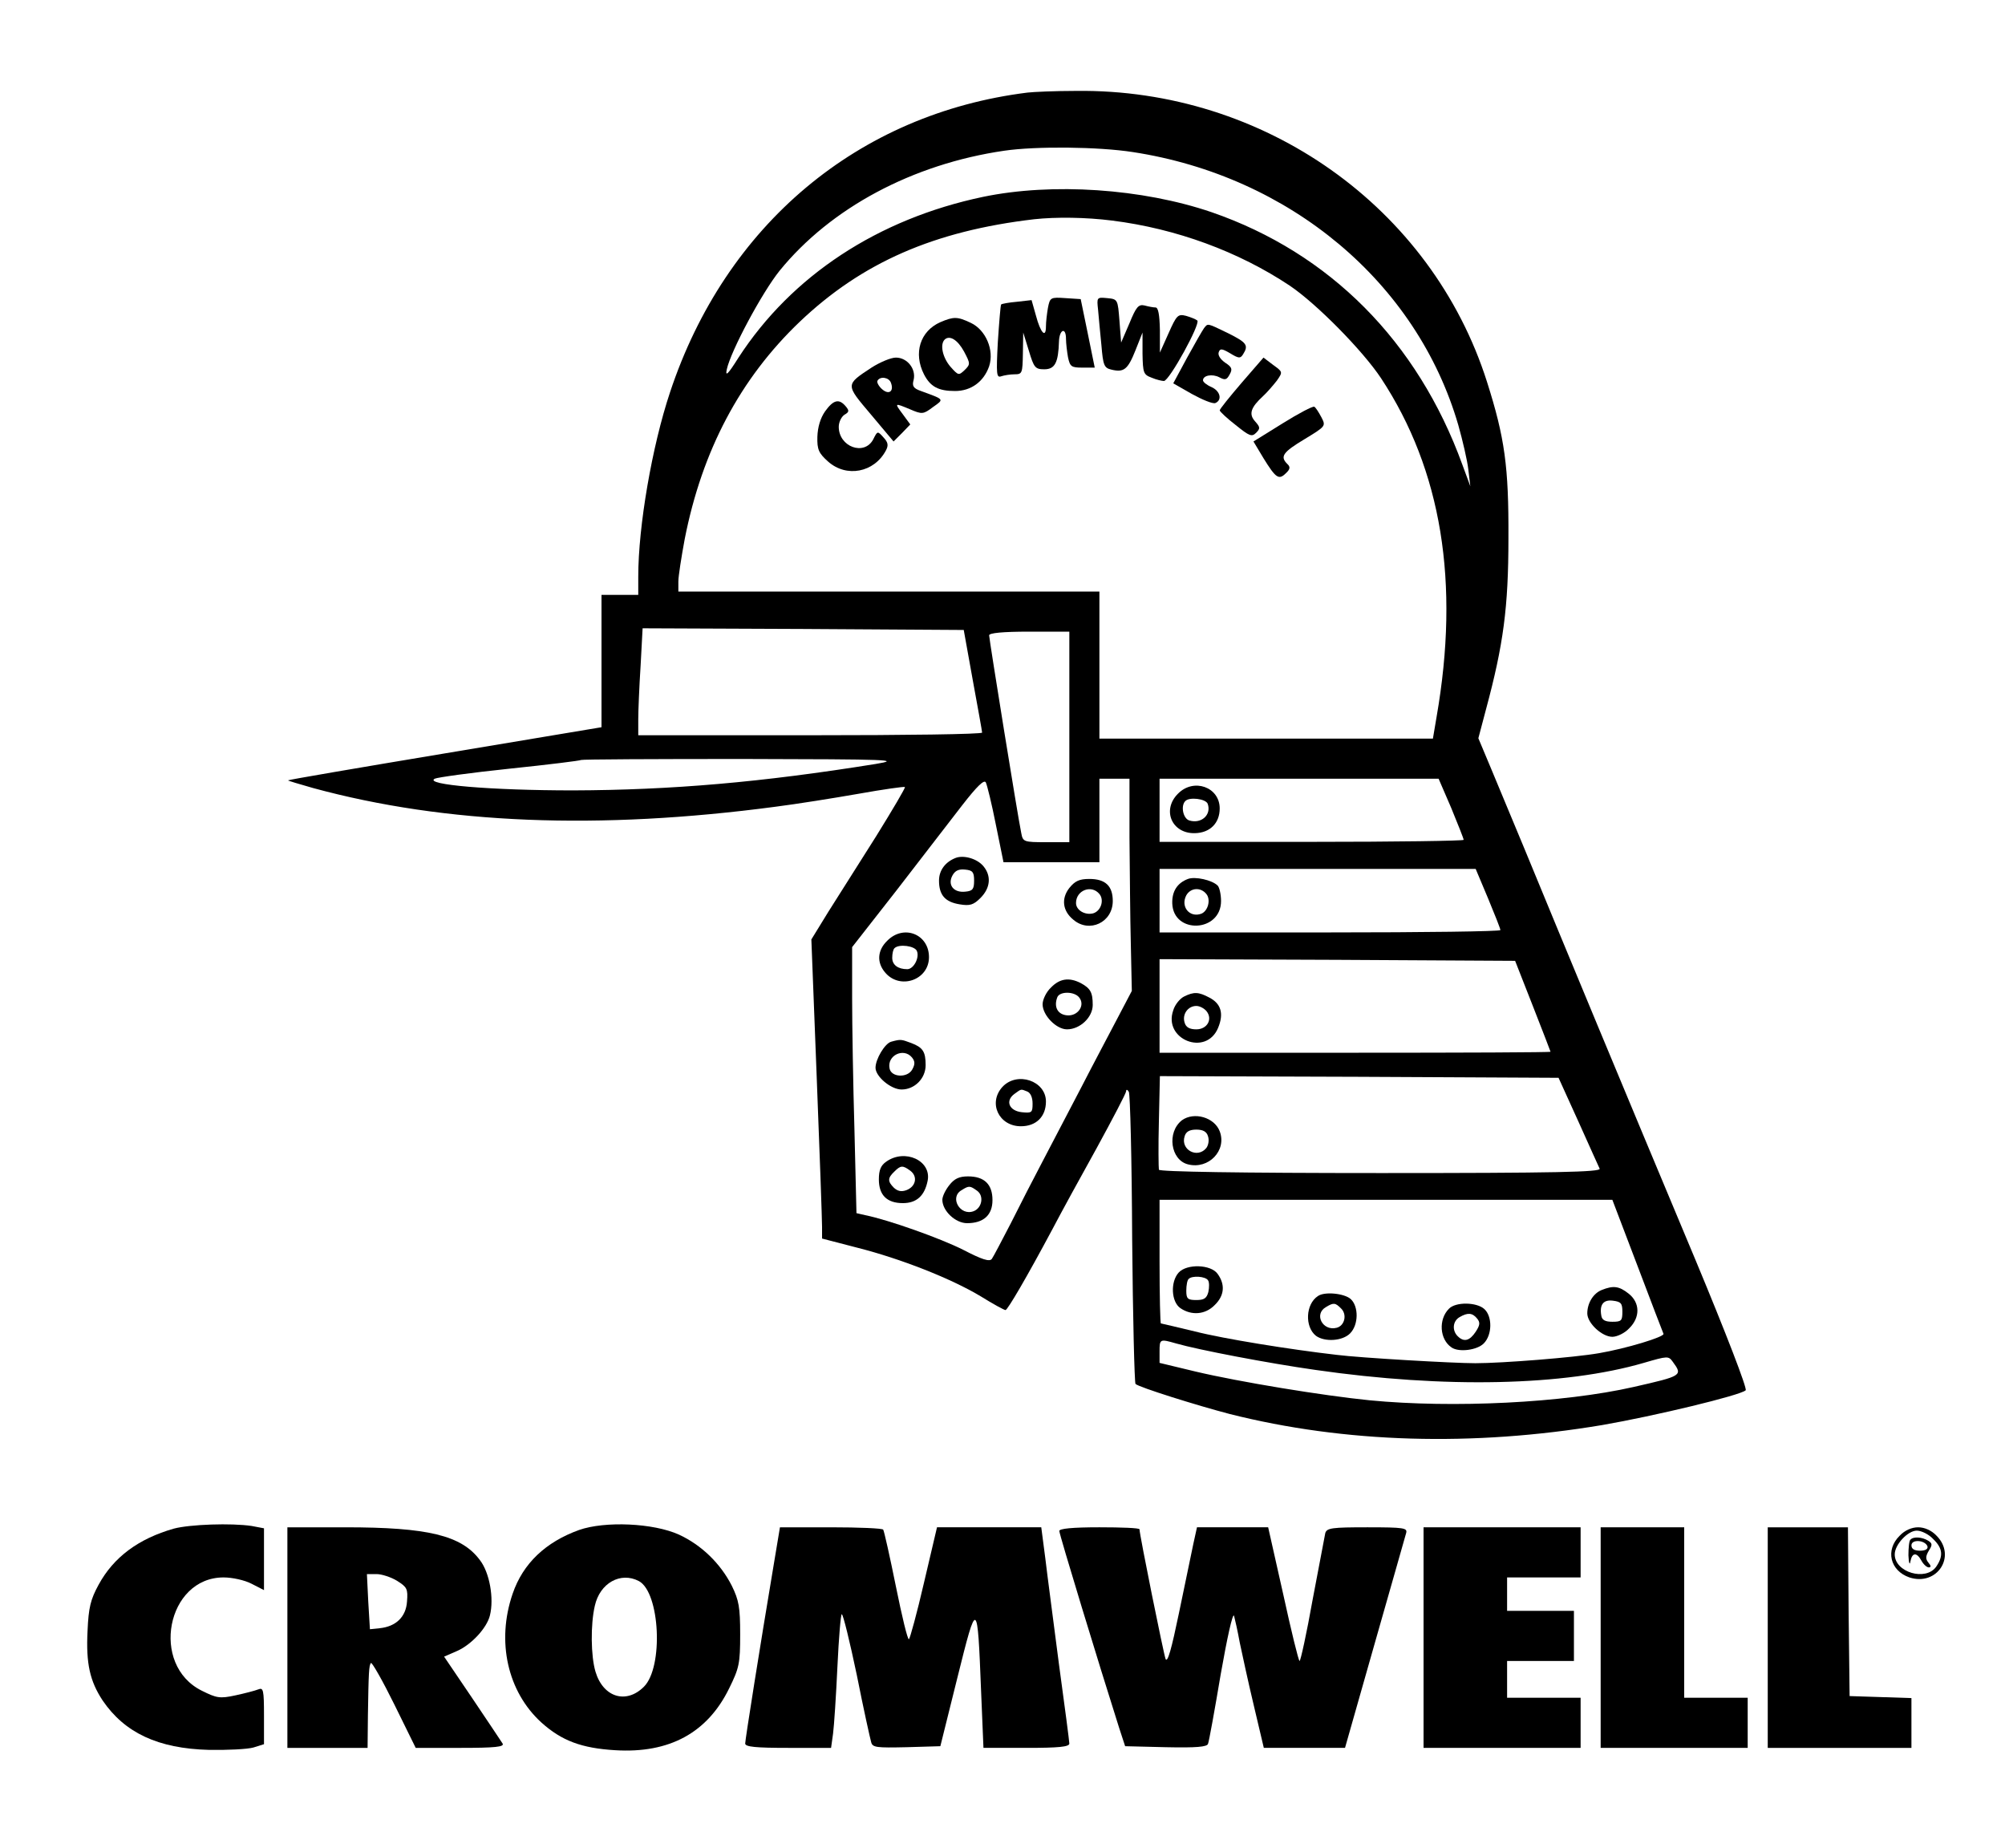
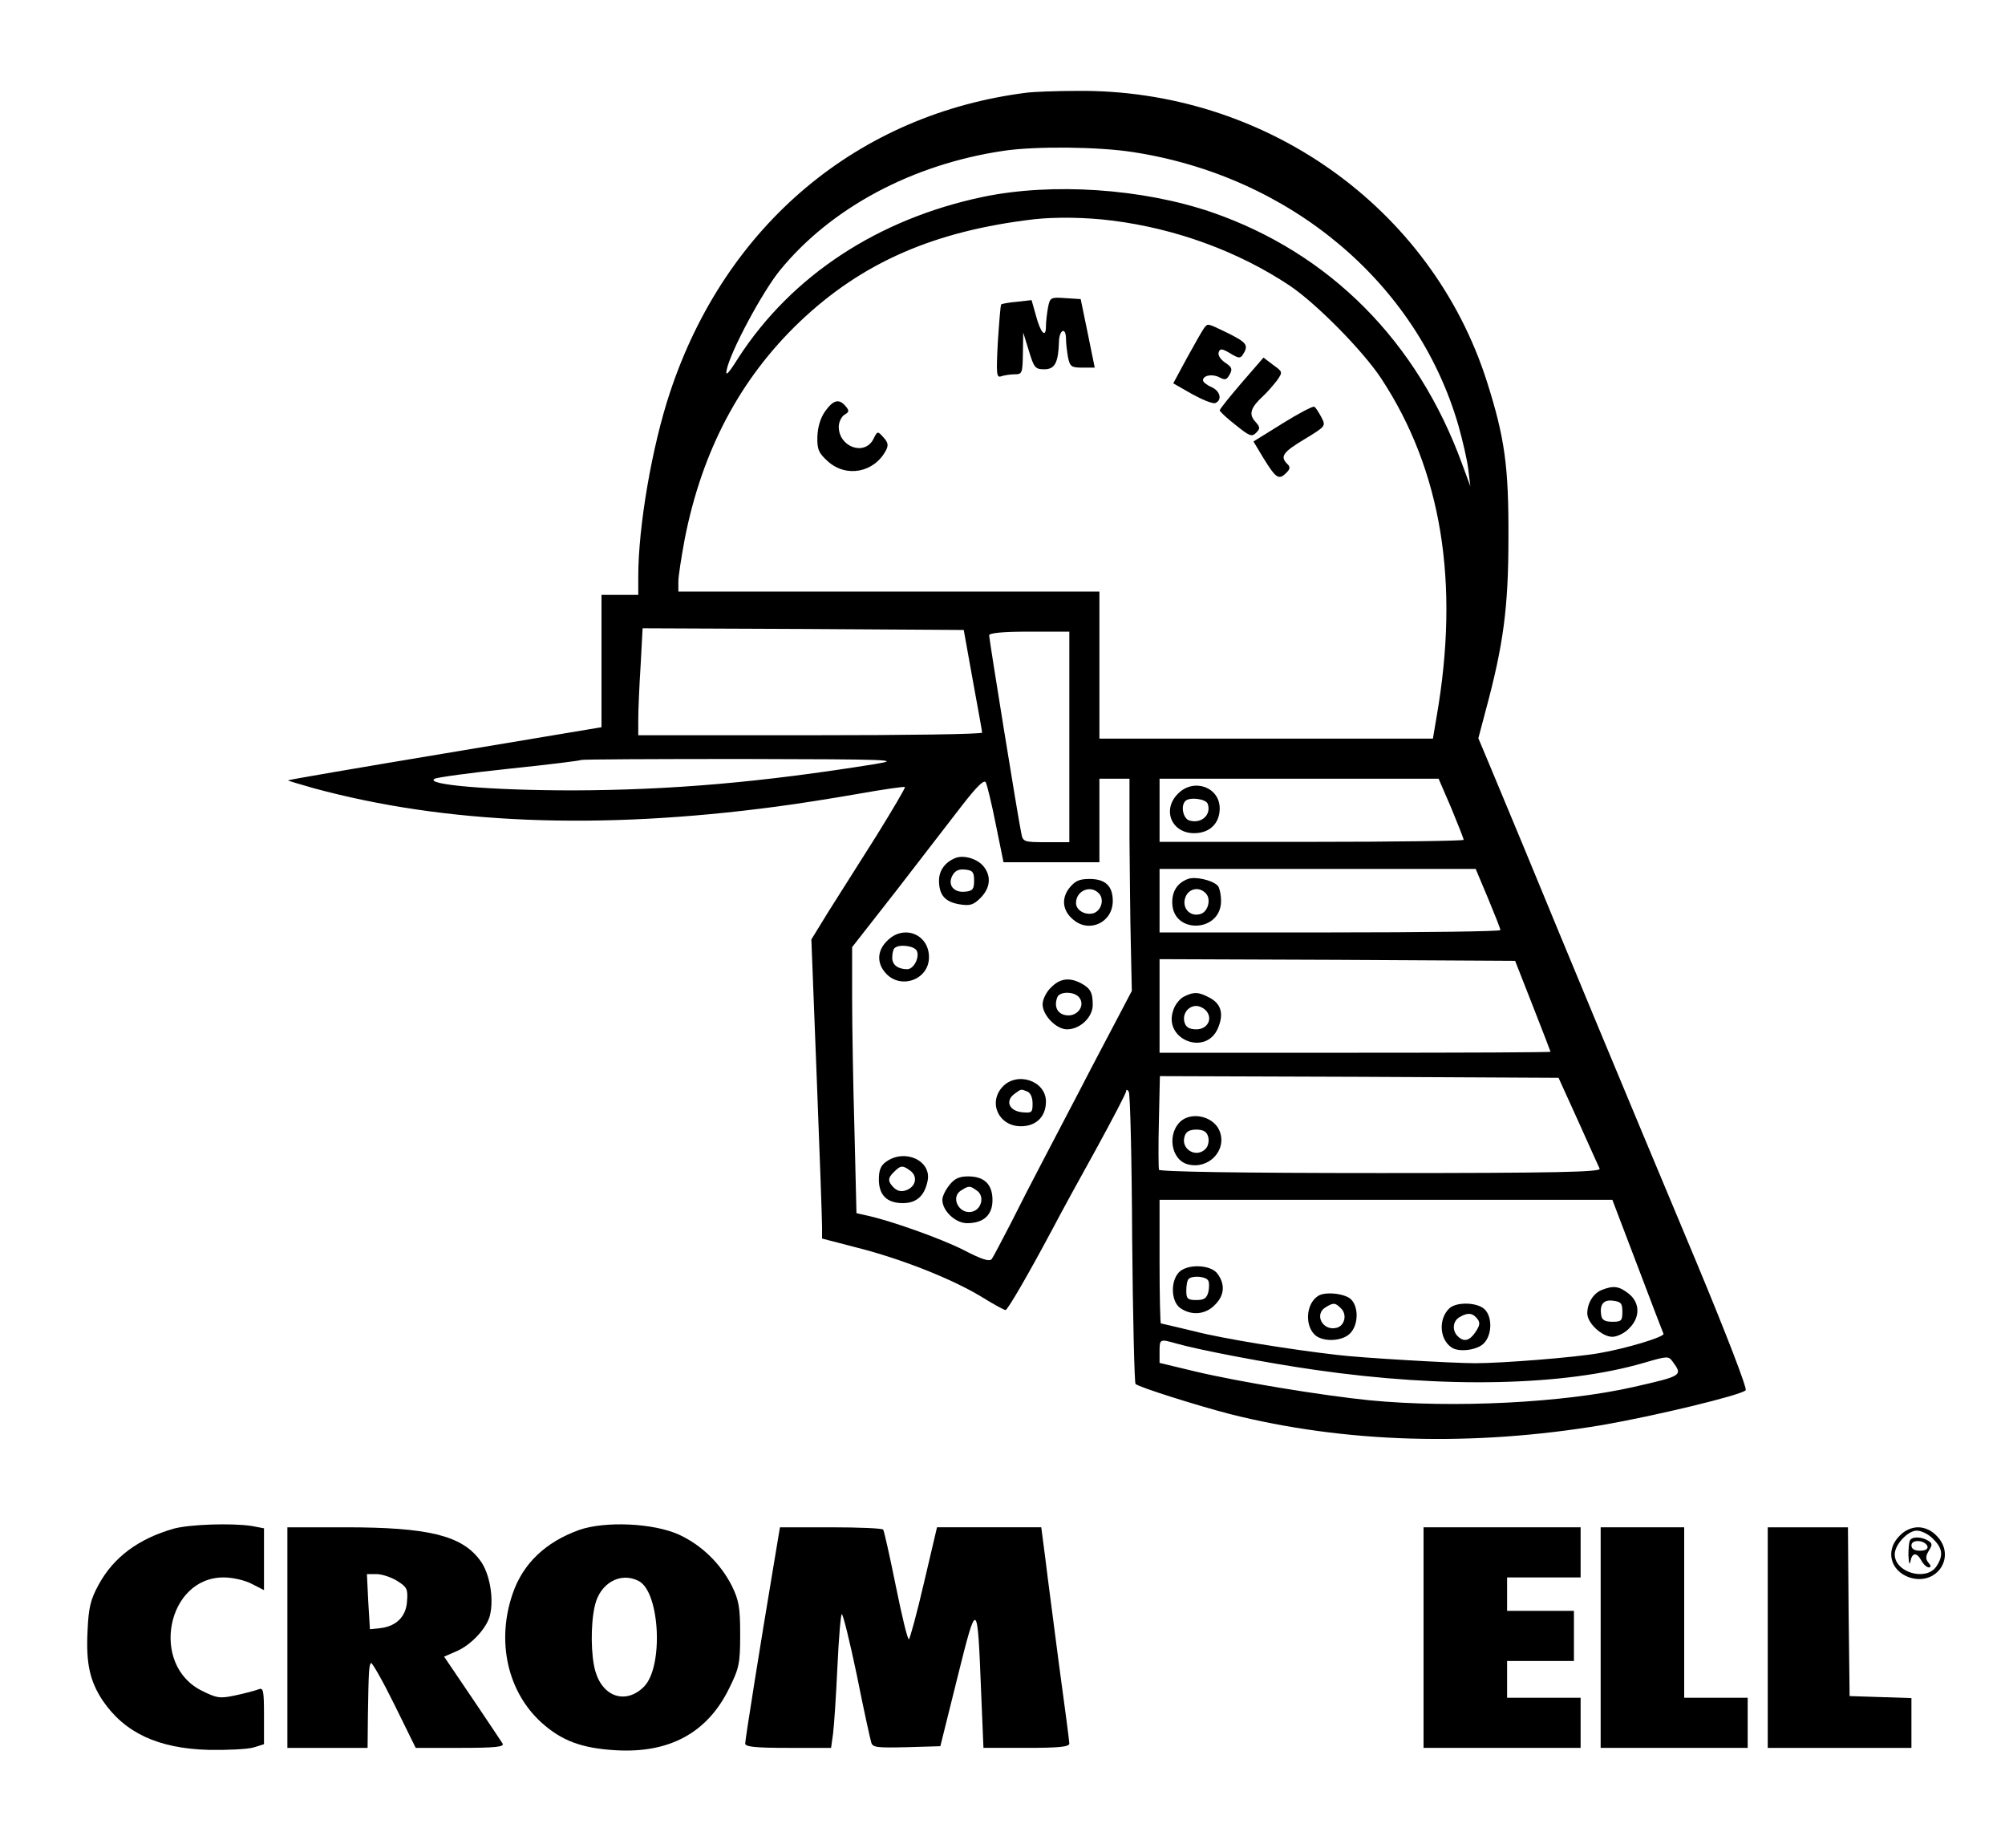
<svg xmlns="http://www.w3.org/2000/svg" version="1.0" width="600pt" height="553pt" viewBox="0 0 600 553" preserveAspectRatio="xMidYMid meet">
  <g transform="translate(0,553) scale(0.1,-0.1)" fill="#000000" stroke="none">
    <path d="M3075 5253 c-507 -63 -904 -396 -1070 -897 -54 -162 -95 -401 -95 -551 l0 -55 -55 0 -55 0 0 -198 0 -198 -467 -78 c-258 -43 -469 -79 -471 -81 -1 -1 33 -11 75 -23 397 -108 855 -126 1383 -56 63 8 176 26 250 39 73 13 136 22 138 20 2 -2 -37 -68 -86 -147 -50 -79 -114 -180 -143 -226 l-51 -83 16 -412 c9 -227 16 -428 16 -448 l0 -35 104 -27 c131 -33 283 -93 371 -146 37 -23 70 -41 74 -41 6 0 63 97 142 245 23 44 82 152 131 240 48 88 88 164 88 170 0 6 4 5 8 -2 4 -6 9 -204 10 -440 2 -235 7 -431 10 -434 10 -10 186 -65 282 -90 345 -87 727 -98 1115 -33 156 27 414 89 429 104 5 5 -59 171 -149 387 -220 525 -389 932 -515 1238 -32 77 -76 182 -97 233 l-39 93 23 87 c52 193 67 305 67 512 1 214 -11 300 -64 467 -166 523 -667 878 -1230 871 -63 0 -128 -3 -145 -5z m315 -178 c470 -72 850 -390 974 -817 13 -46 27 -106 30 -133 l6 -50 -24 65 c-134 369 -397 633 -750 755 -208 71 -477 89 -684 46 -315 -66 -573 -236 -732 -481 -32 -51 -40 -58 -35 -35 12 55 105 229 158 295 153 188 398 319 672 359 96 14 282 12 385 -4z m-62 -205 c192 -24 379 -93 532 -195 80 -54 218 -194 273 -277 181 -275 236 -611 166 -1013 l-11 -65 -499 0 -499 0 0 220 0 220 -630 0 -630 0 0 30 c0 16 9 73 19 127 52 265 166 480 344 650 187 178 403 272 702 307 65 7 154 6 233 -4z m-417 -1375 c15 -82 28 -153 28 -157 1 -5 -231 -8 -514 -8 l-515 0 0 48 c0 26 3 98 7 160 l6 112 481 -2 480 -3 27 -150z m289 -170 l0 -315 -69 0 c-68 0 -70 1 -75 28 -10 47 -96 580 -96 591 0 7 41 11 120 11 l120 0 0 -315z m-580 -81 c-342 -55 -611 -78 -905 -79 -244 0 -448 17 -414 35 8 4 109 18 224 30 116 12 212 24 214 26 2 2 221 3 485 3 443 -1 474 -2 396 -15z m360 -181 l23 -113 144 0 143 0 0 125 0 125 45 0 45 0 0 -177 c1 -98 2 -241 4 -318 l3 -140 -42 -80 c-23 -44 -73 -138 -110 -210 -37 -71 -89 -170 -115 -220 -26 -49 -69 -133 -95 -185 -27 -52 -52 -100 -57 -107 -7 -9 -29 -2 -85 27 -67 34 -224 90 -294 104 l-26 6 -6 247 c-4 137 -7 316 -7 398 l0 151 133 170 c72 94 161 208 196 254 45 58 66 78 71 69 4 -8 18 -65 30 -126z m1363 49 c20 -49 37 -91 37 -95 0 -3 -205 -6 -455 -6 l-455 0 0 94 0 95 418 0 417 0 38 -88z m110 -270 c20 -48 37 -91 37 -95 0 -4 -229 -7 -510 -7 l-510 0 0 95 0 95 473 0 473 0 37 -88z m134 -322 c29 -74 53 -136 53 -137 0 -2 -263 -3 -585 -3 l-585 0 0 140 0 140 532 -2 532 -3 53 -135z m136 -345 c32 -71 61 -136 64 -142 4 -10 -131 -13 -655 -13 -424 0 -662 4 -664 10 -1 5 -2 71 0 145 l3 135 596 -2 597 -3 59 -130z m177 -432 c41 -108 76 -200 78 -204 4 -9 -111 -44 -193 -58 -74 -13 -290 -30 -370 -30 -66 0 -344 16 -415 25 -139 16 -338 48 -424 70 -54 13 -101 24 -102 24 -2 0 -4 83 -4 185 l0 185 678 0 677 0 75 -197z m-1380 -233 c66 -19 275 -59 416 -79 388 -56 746 -48 983 21 72 21 74 21 87 3 30 -41 28 -42 -117 -75 -211 -48 -541 -64 -790 -40 -140 14 -390 55 -521 86 l-108 26 0 34 c0 38 1 38 50 24z" />
    <path d="M3136 4609 c-3 -17 -6 -42 -6 -56 0 -36 -16 -20 -30 33 l-13 46 -44 -5 c-24 -2 -45 -6 -47 -8 -2 -2 -6 -53 -10 -113 -5 -96 -4 -107 10 -102 9 3 27 6 40 6 23 0 24 3 25 63 l1 62 17 -55 c15 -50 19 -55 46 -55 32 0 42 20 44 83 1 36 21 45 21 8 0 -13 3 -38 6 -55 6 -28 10 -31 43 -31 l37 0 -21 103 -21 102 -46 3 c-44 3 -46 2 -52 -29z" />
-     <path d="M3286 4603 c2 -21 6 -68 10 -106 5 -60 8 -68 30 -73 37 -9 49 0 72 58 l21 53 0 -63 c1 -58 3 -63 27 -72 14 -6 31 -10 37 -10 16 0 110 171 100 181 -5 4 -20 10 -34 14 -24 6 -28 2 -52 -52 l-26 -58 0 68 c-1 46 -5 67 -13 67 -7 0 -22 3 -33 6 -18 4 -25 -4 -45 -53 l-25 -58 -5 65 c-5 64 -5 65 -37 68 -31 3 -31 2 -27 -35z" />
-     <path d="M2814 4566 c-61 -27 -81 -93 -49 -156 19 -37 43 -50 93 -50 48 0 86 28 102 74 16 48 -10 109 -55 130 -40 19 -51 19 -91 2z m71 -88 c19 -36 19 -38 2 -55 -18 -17 -19 -17 -43 10 -23 27 -32 66 -17 81 15 14 39 -1 58 -36z" />
    <path d="M3603 4548 c-5 -7 -28 -47 -51 -89 l-41 -76 56 -32 c31 -17 62 -30 70 -27 21 9 15 36 -12 48 -14 6 -25 15 -25 20 0 15 28 20 49 9 17 -9 22 -8 31 9 9 16 6 22 -14 35 -14 10 -22 22 -19 31 4 12 10 11 34 -3 26 -16 31 -16 39 -3 17 27 11 35 -45 63 -64 31 -60 30 -72 15z" />
-     <path d="M2608 4430 c-79 -52 -78 -50 -2 -140 l68 -81 25 25 25 26 -22 30 c-26 35 -26 35 22 15 35 -15 39 -15 68 7 34 24 35 22 -36 48 -23 8 -27 15 -22 33 8 33 -19 67 -53 67 -15 0 -48 -14 -73 -30z m58 -45 c10 -26 -6 -38 -27 -19 -10 9 -16 21 -13 25 8 14 34 10 40 -6z" />
    <path d="M3716 4385 c-36 -42 -66 -79 -66 -83 1 -4 22 -24 48 -44 41 -33 48 -36 61 -23 13 13 12 17 -3 34 -20 22 -13 42 24 76 12 11 30 32 41 46 18 26 18 26 -11 47 l-29 22 -65 -75z" />
    <path d="M2469 4299 c-14 -20 -22 -47 -23 -76 -1 -38 4 -49 32 -74 55 -49 138 -33 173 33 8 15 7 24 -7 39 -18 20 -18 20 -31 -6 -27 -50 -103 -22 -103 38 0 14 8 30 17 36 14 8 15 12 4 25 -20 24 -37 20 -62 -15z" />
    <path d="M3838 4263 l-87 -54 30 -50 c37 -60 46 -66 67 -45 13 12 14 19 4 28 -22 22 -13 35 52 74 64 39 64 39 50 66 -8 15 -17 29 -21 31 -5 2 -47 -20 -95 -50z" />
    <path d="M2860 2963 c-31 -12 -50 -37 -50 -68 0 -43 18 -64 62 -71 30 -5 41 -2 62 19 30 30 33 66 9 95 -19 23 -59 34 -83 25z m55 -68 c0 -25 -4 -31 -26 -33 -35 -4 -54 20 -39 48 8 15 19 20 38 18 23 -2 27 -8 27 -33z" />
    <path d="M3200 2873 c-25 -32 -20 -69 12 -95 48 -41 118 -8 118 56 0 45 -22 66 -70 66 -30 0 -43 -6 -60 -27z m90 -18 c15 -18 5 -51 -19 -58 -25 -6 -51 10 -51 31 0 38 46 56 70 27z" />
    <path d="M2655 2715 c-29 -28 -32 -64 -7 -94 44 -54 132 -24 132 45 0 69 -76 99 -125 49z m89 -31 c8 -20 -10 -54 -29 -54 -28 0 -45 13 -45 34 0 13 3 26 7 29 13 13 61 7 67 -9z" />
    <path d="M3145 2575 c-14 -13 -25 -36 -25 -50 0 -33 41 -75 73 -75 39 0 77 36 77 73 0 38 -7 50 -37 66 -34 17 -62 13 -88 -14z m84 -29 c20 -24 -4 -58 -37 -54 -27 3 -39 25 -28 54 7 18 50 18 65 0z" />
-     <path d="M2667 2413 c-19 -5 -47 -52 -47 -78 0 -26 46 -65 78 -65 39 0 72 33 72 73 0 41 -9 53 -43 66 -30 11 -31 12 -60 4z m62 -47 c9 -11 10 -20 1 -36 -14 -26 -63 -24 -68 3 -8 39 42 63 67 33z" />
    <path d="M3000 2278 c-44 -48 -11 -118 55 -118 46 0 75 29 75 74 0 62 -86 91 -130 44z m74 -14 c10 -4 16 -18 16 -36 0 -27 -2 -29 -32 -26 -38 4 -51 34 -22 55 21 15 18 15 38 7z" />
    <path d="M2652 2054 c-16 -11 -22 -25 -22 -53 0 -47 24 -71 72 -71 41 0 65 22 74 67 12 60 -68 97 -124 57z m72 -27 c23 -17 17 -47 -11 -58 -16 -6 -27 -3 -38 7 -19 19 -19 29 1 48 19 19 25 20 48 3z" />
    <path d="M2841 1984 c-12 -15 -21 -34 -21 -44 0 -33 39 -70 74 -70 49 0 76 24 76 69 0 47 -24 71 -73 71 -27 0 -41 -7 -56 -26z m83 -17 c21 -15 15 -51 -10 -61 -41 -16 -74 42 -36 63 22 14 25 13 46 -2z" />
    <path d="M3525 3155 c-49 -49 -18 -120 51 -118 45 1 74 30 74 74 0 64 -78 92 -125 44z m89 -30 c12 -33 -19 -61 -55 -50 -19 6 -26 44 -12 58 12 13 61 7 67 -8z" />
    <path d="M3555 2900 c-32 -12 -48 -37 -47 -73 3 -93 146 -87 146 7 0 20 -5 41 -10 46 -17 17 -68 28 -89 20z m55 -45 c14 -17 5 -51 -15 -59 -35 -13 -63 21 -45 55 13 23 43 25 60 4z" />
    <path d="M3543 2548 c-12 -6 -27 -24 -32 -41 -31 -87 98 -139 134 -53 18 43 9 73 -26 91 -32 17 -46 18 -76 3z m67 -43 c20 -24 3 -55 -30 -55 -20 0 -31 6 -35 20 -8 25 10 50 35 50 10 0 23 -7 30 -15z" />
    <path d="M3537 2178 c-46 -36 -34 -119 18 -132 62 -16 117 42 95 99 -16 42 -77 59 -113 33z m78 -48 c4 -12 1 -27 -5 -35 -27 -33 -78 -5 -65 35 4 14 15 20 35 20 20 0 31 -6 35 -20z" />
    <path d="M3527 1722 c-25 -28 -22 -87 5 -106 33 -23 75 -20 103 9 29 28 32 61 9 93 -20 29 -93 31 -117 4z m88 -23 c4 -5 4 -21 1 -35 -5 -19 -13 -24 -36 -24 -26 0 -30 4 -30 28 0 16 3 32 7 35 10 11 51 8 58 -4z" />
    <path d="M4793 1670 c-25 -10 -43 -39 -43 -70 0 -29 44 -70 75 -70 14 0 37 11 50 25 34 33 33 77 -1 104 -29 23 -46 25 -81 11z m62 -65 c0 -27 -3 -30 -30 -30 -21 0 -31 5 -33 18 -6 33 6 49 35 45 24 -3 28 -8 28 -33z" />
    <path d="M3944 1652 c-37 -24 -40 -92 -6 -119 26 -19 79 -16 102 7 26 26 26 81 2 103 -19 17 -78 23 -98 9z m69 -37 c19 -18 11 -52 -13 -58 -42 -11 -69 41 -32 62 23 14 28 13 45 -4z" />
    <path d="M4336 1614 c-32 -32 -28 -92 8 -116 22 -15 76 -8 96 12 26 26 26 81 2 103 -23 21 -86 22 -106 1z m84 -29 c10 -12 9 -20 -4 -40 -18 -27 -35 -32 -54 -13 -17 17 -15 45 6 57 24 14 38 13 52 -4z" />
    <path d="M520 956 c-105 -30 -180 -85 -225 -168 -24 -44 -30 -68 -33 -138 -5 -98 7 -150 45 -208 66 -97 166 -144 318 -148 55 -1 115 2 133 7 l32 10 0 85 c0 78 -2 85 -17 79 -10 -4 -41 -12 -69 -18 -46 -10 -56 -8 -100 14 -156 77 -105 339 65 339 26 0 63 -8 84 -19 l37 -19 0 93 0 92 -37 7 c-60 9 -184 5 -233 -8z" />
    <path d="M1733 952 c-100 -36 -168 -100 -199 -191 -49 -143 -15 -293 86 -385 61 -55 121 -77 221 -83 162 -10 276 52 341 185 30 61 33 74 33 162 0 81 -4 102 -25 145 -34 67 -91 122 -158 153 -77 35 -222 41 -299 14z m179 -153 c63 -34 74 -257 15 -316 -53 -53 -122 -32 -145 45 -14 47 -15 141 -2 197 15 68 77 103 132 74z" />
    <path d="M860 630 l0 -330 120 0 120 0 1 98 c2 127 3 149 9 156 3 3 35 -53 70 -124 l64 -130 134 0 c104 0 132 3 126 13 -4 6 -45 68 -91 136 l-84 124 39 17 c43 19 89 69 98 106 13 51 -1 129 -30 166 -55 74 -156 98 -402 98 l-174 0 0 -330z m328 170 c30 -19 33 -24 30 -62 -3 -46 -33 -75 -82 -80 l-29 -3 -5 83 -4 82 29 0 c15 0 43 -9 61 -20z" />
    <path d="M2317 858 c-44 -262 -87 -534 -87 -545 0 -10 32 -13 129 -13 l128 0 6 43 c3 23 9 113 13 200 4 86 10 157 13 157 4 0 24 -82 45 -182 20 -101 40 -191 43 -201 4 -16 16 -17 106 -15 l101 3 51 205 c59 237 60 237 71 -42 l7 -168 129 0 c96 0 128 3 128 13 0 6 -14 113 -31 237 -16 124 -35 267 -41 318 l-12 92 -156 0 -156 0 -39 -166 c-21 -91 -42 -167 -45 -169 -4 -2 -21 69 -39 158 -18 89 -35 165 -38 170 -2 4 -73 7 -157 7 l-152 0 -17 -102z" />
-     <path d="M3170 949 c0 -10 118 -397 179 -589 l18 -55 122 -3 c92 -2 123 1 126 10 3 7 20 101 38 208 19 108 36 186 40 175 3 -11 11 -47 17 -80 7 -33 25 -117 42 -188 l30 -127 122 0 121 0 89 313 c49 171 91 320 94 330 4 15 -6 17 -116 17 -106 0 -121 -2 -126 -17 -2 -10 -19 -100 -38 -200 -18 -101 -36 -183 -39 -183 -3 0 -25 90 -49 200 l-45 200 -106 0 -107 0 -11 -50 c-6 -28 -25 -121 -43 -207 -22 -106 -34 -150 -40 -137 -6 16 -78 372 -78 388 0 4 -54 6 -120 6 -82 0 -120 -4 -120 -11z" />
    <path d="M4260 630 l0 -330 235 0 235 0 0 75 0 75 -110 0 -110 0 0 55 0 55 100 0 100 0 0 75 0 75 -100 0 -100 0 0 50 0 50 110 0 110 0 0 75 0 75 -235 0 -235 0 0 -330z" />
    <path d="M4790 630 l0 -330 220 0 220 0 0 75 0 75 -95 0 -95 0 0 255 0 255 -125 0 -125 0 0 -330z" />
    <path d="M5290 630 l0 -330 215 0 215 0 0 75 0 74 -92 3 -93 3 -3 253 -2 252 -120 0 -120 0 0 -330z" />
    <path d="M5685 935 c-44 -43 -29 -105 29 -125 83 -27 142 64 81 125 -15 16 -36 25 -55 25 -19 0 -40 -9 -55 -25z m100 -10 c29 -28 31 -51 9 -83 -31 -44 -124 -17 -124 37 0 29 39 71 66 71 14 0 36 -11 49 -25z" />
    <path d="M5717 923 c-4 -3 -6 -25 -6 -47 1 -23 4 -31 6 -18 5 27 19 28 33 2 6 -11 16 -20 22 -20 7 0 7 5 -1 14 -9 11 -9 19 1 36 11 17 11 22 -2 30 -18 11 -44 13 -53 3z m51 -20 c2 -8 -6 -13 -22 -13 -17 0 -26 5 -26 16 0 19 41 16 48 -3z" />
  </g>
</svg>